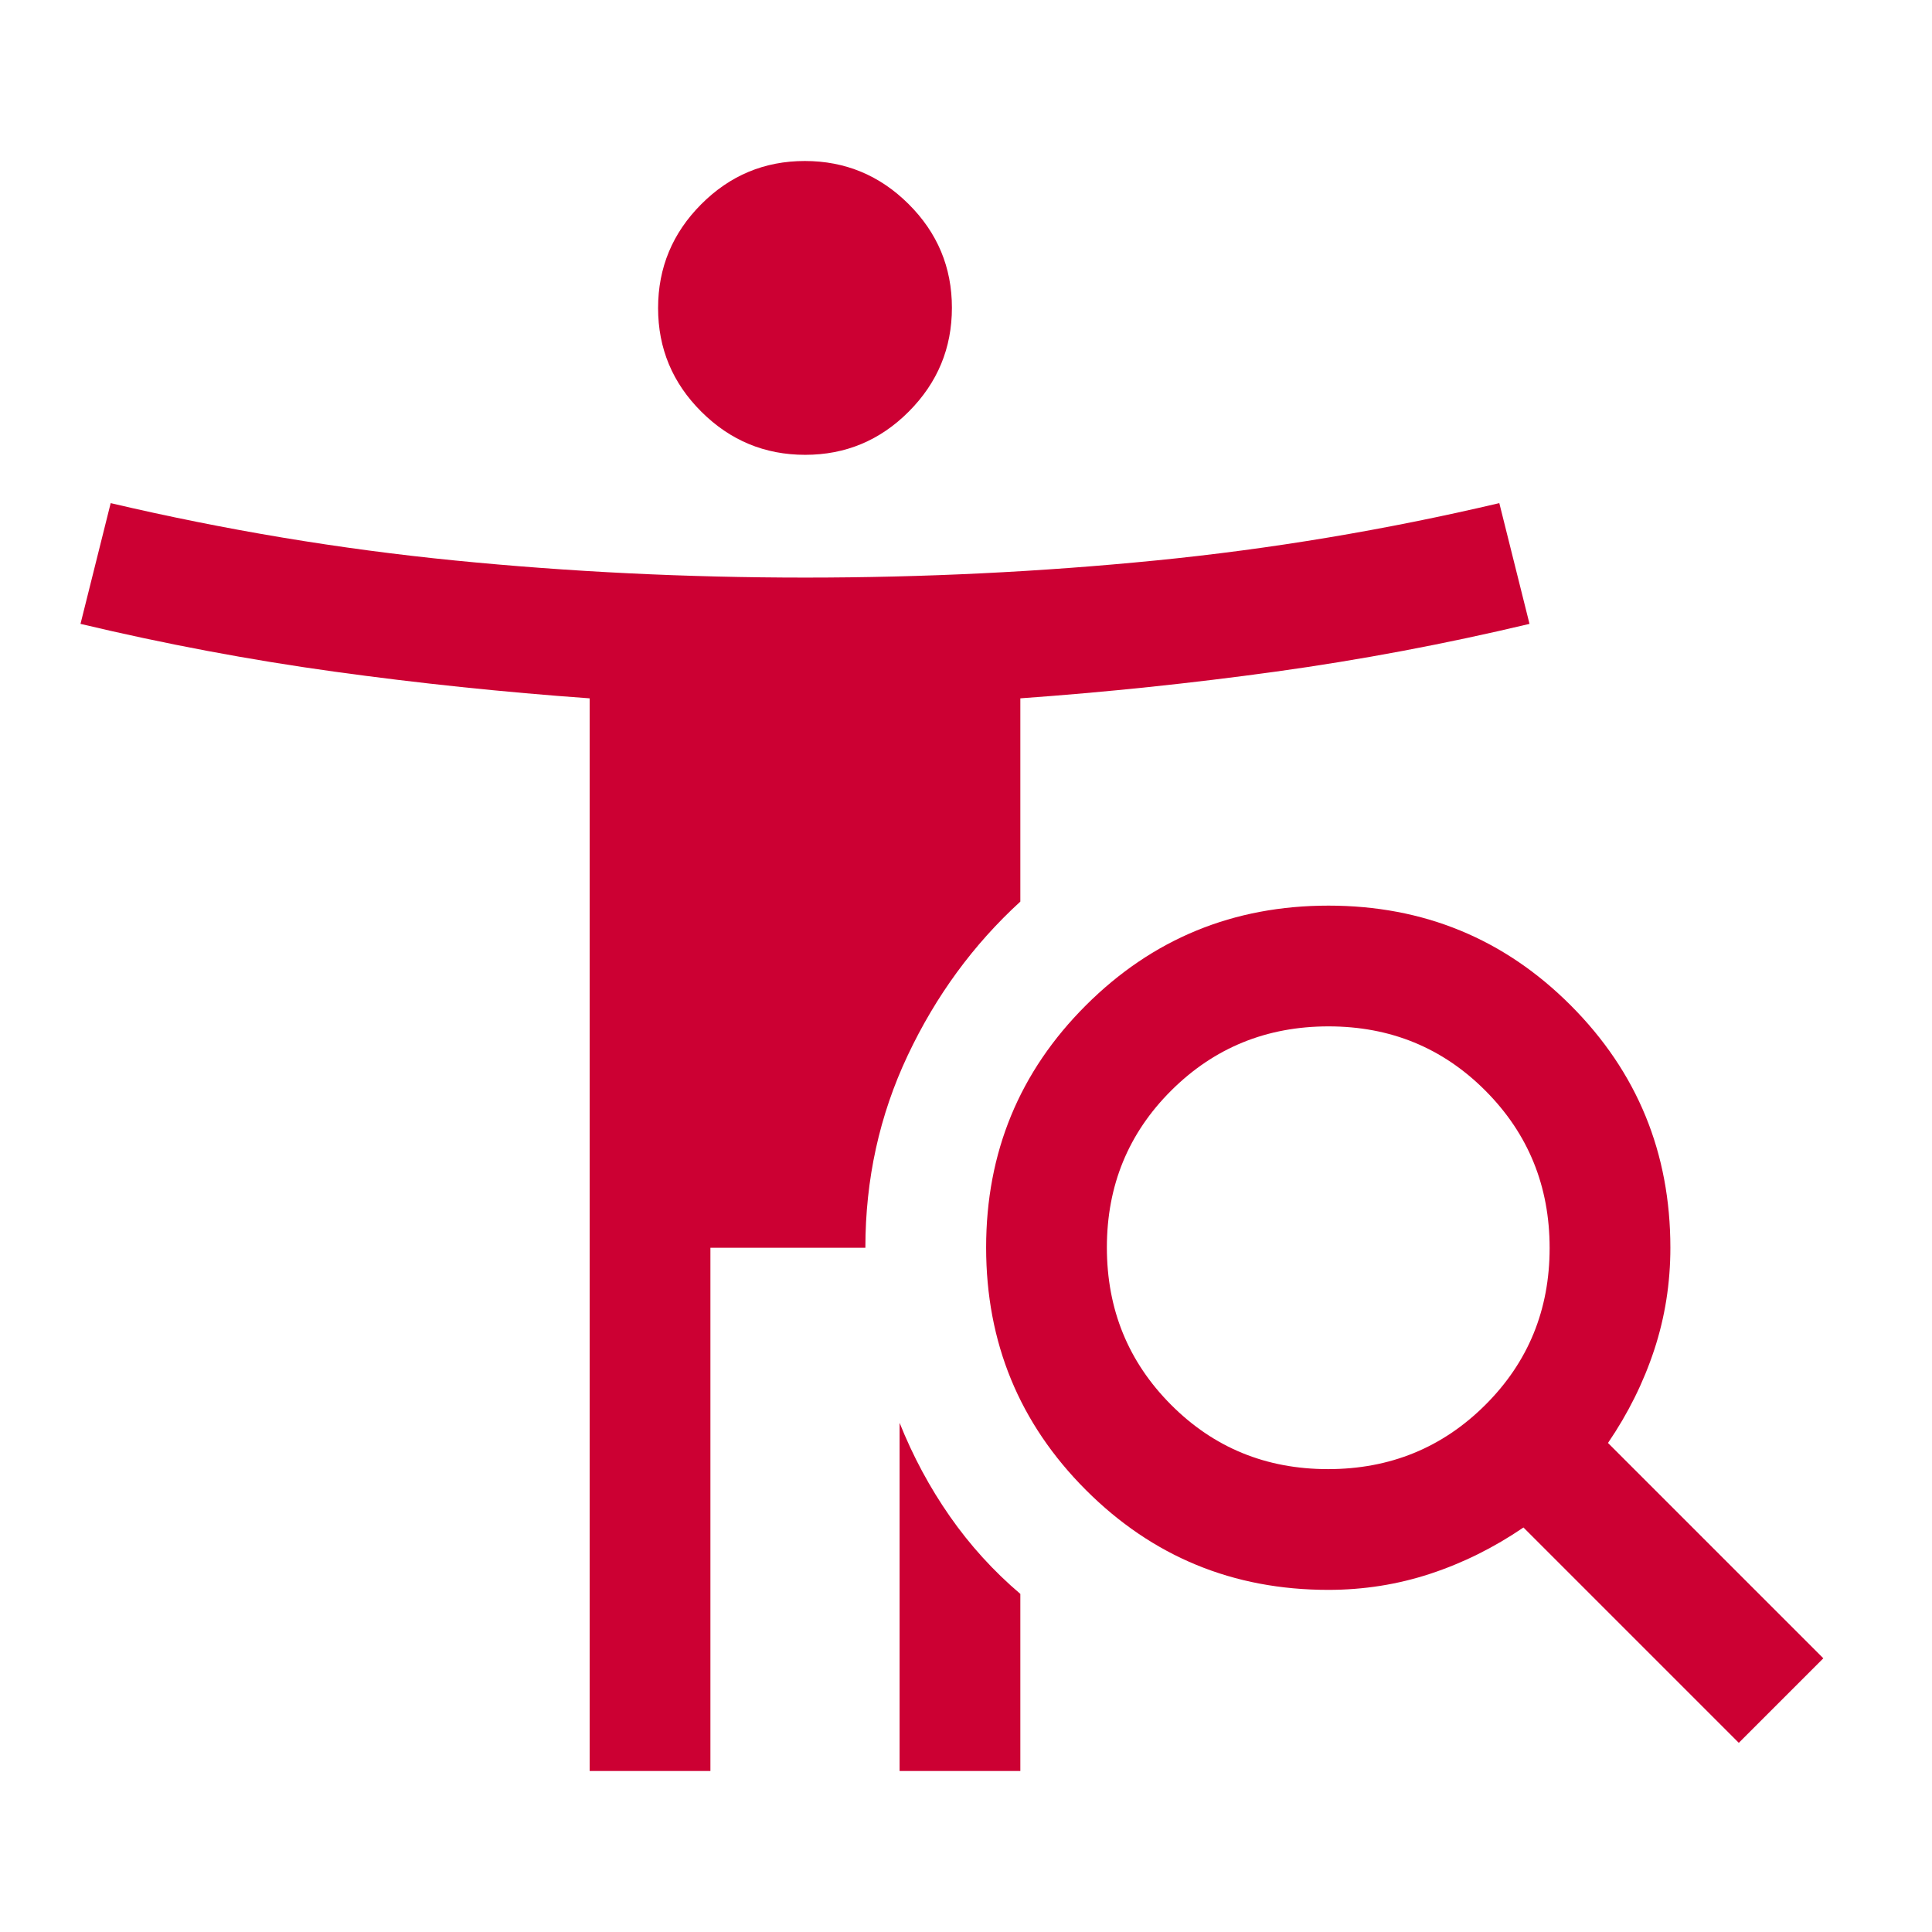
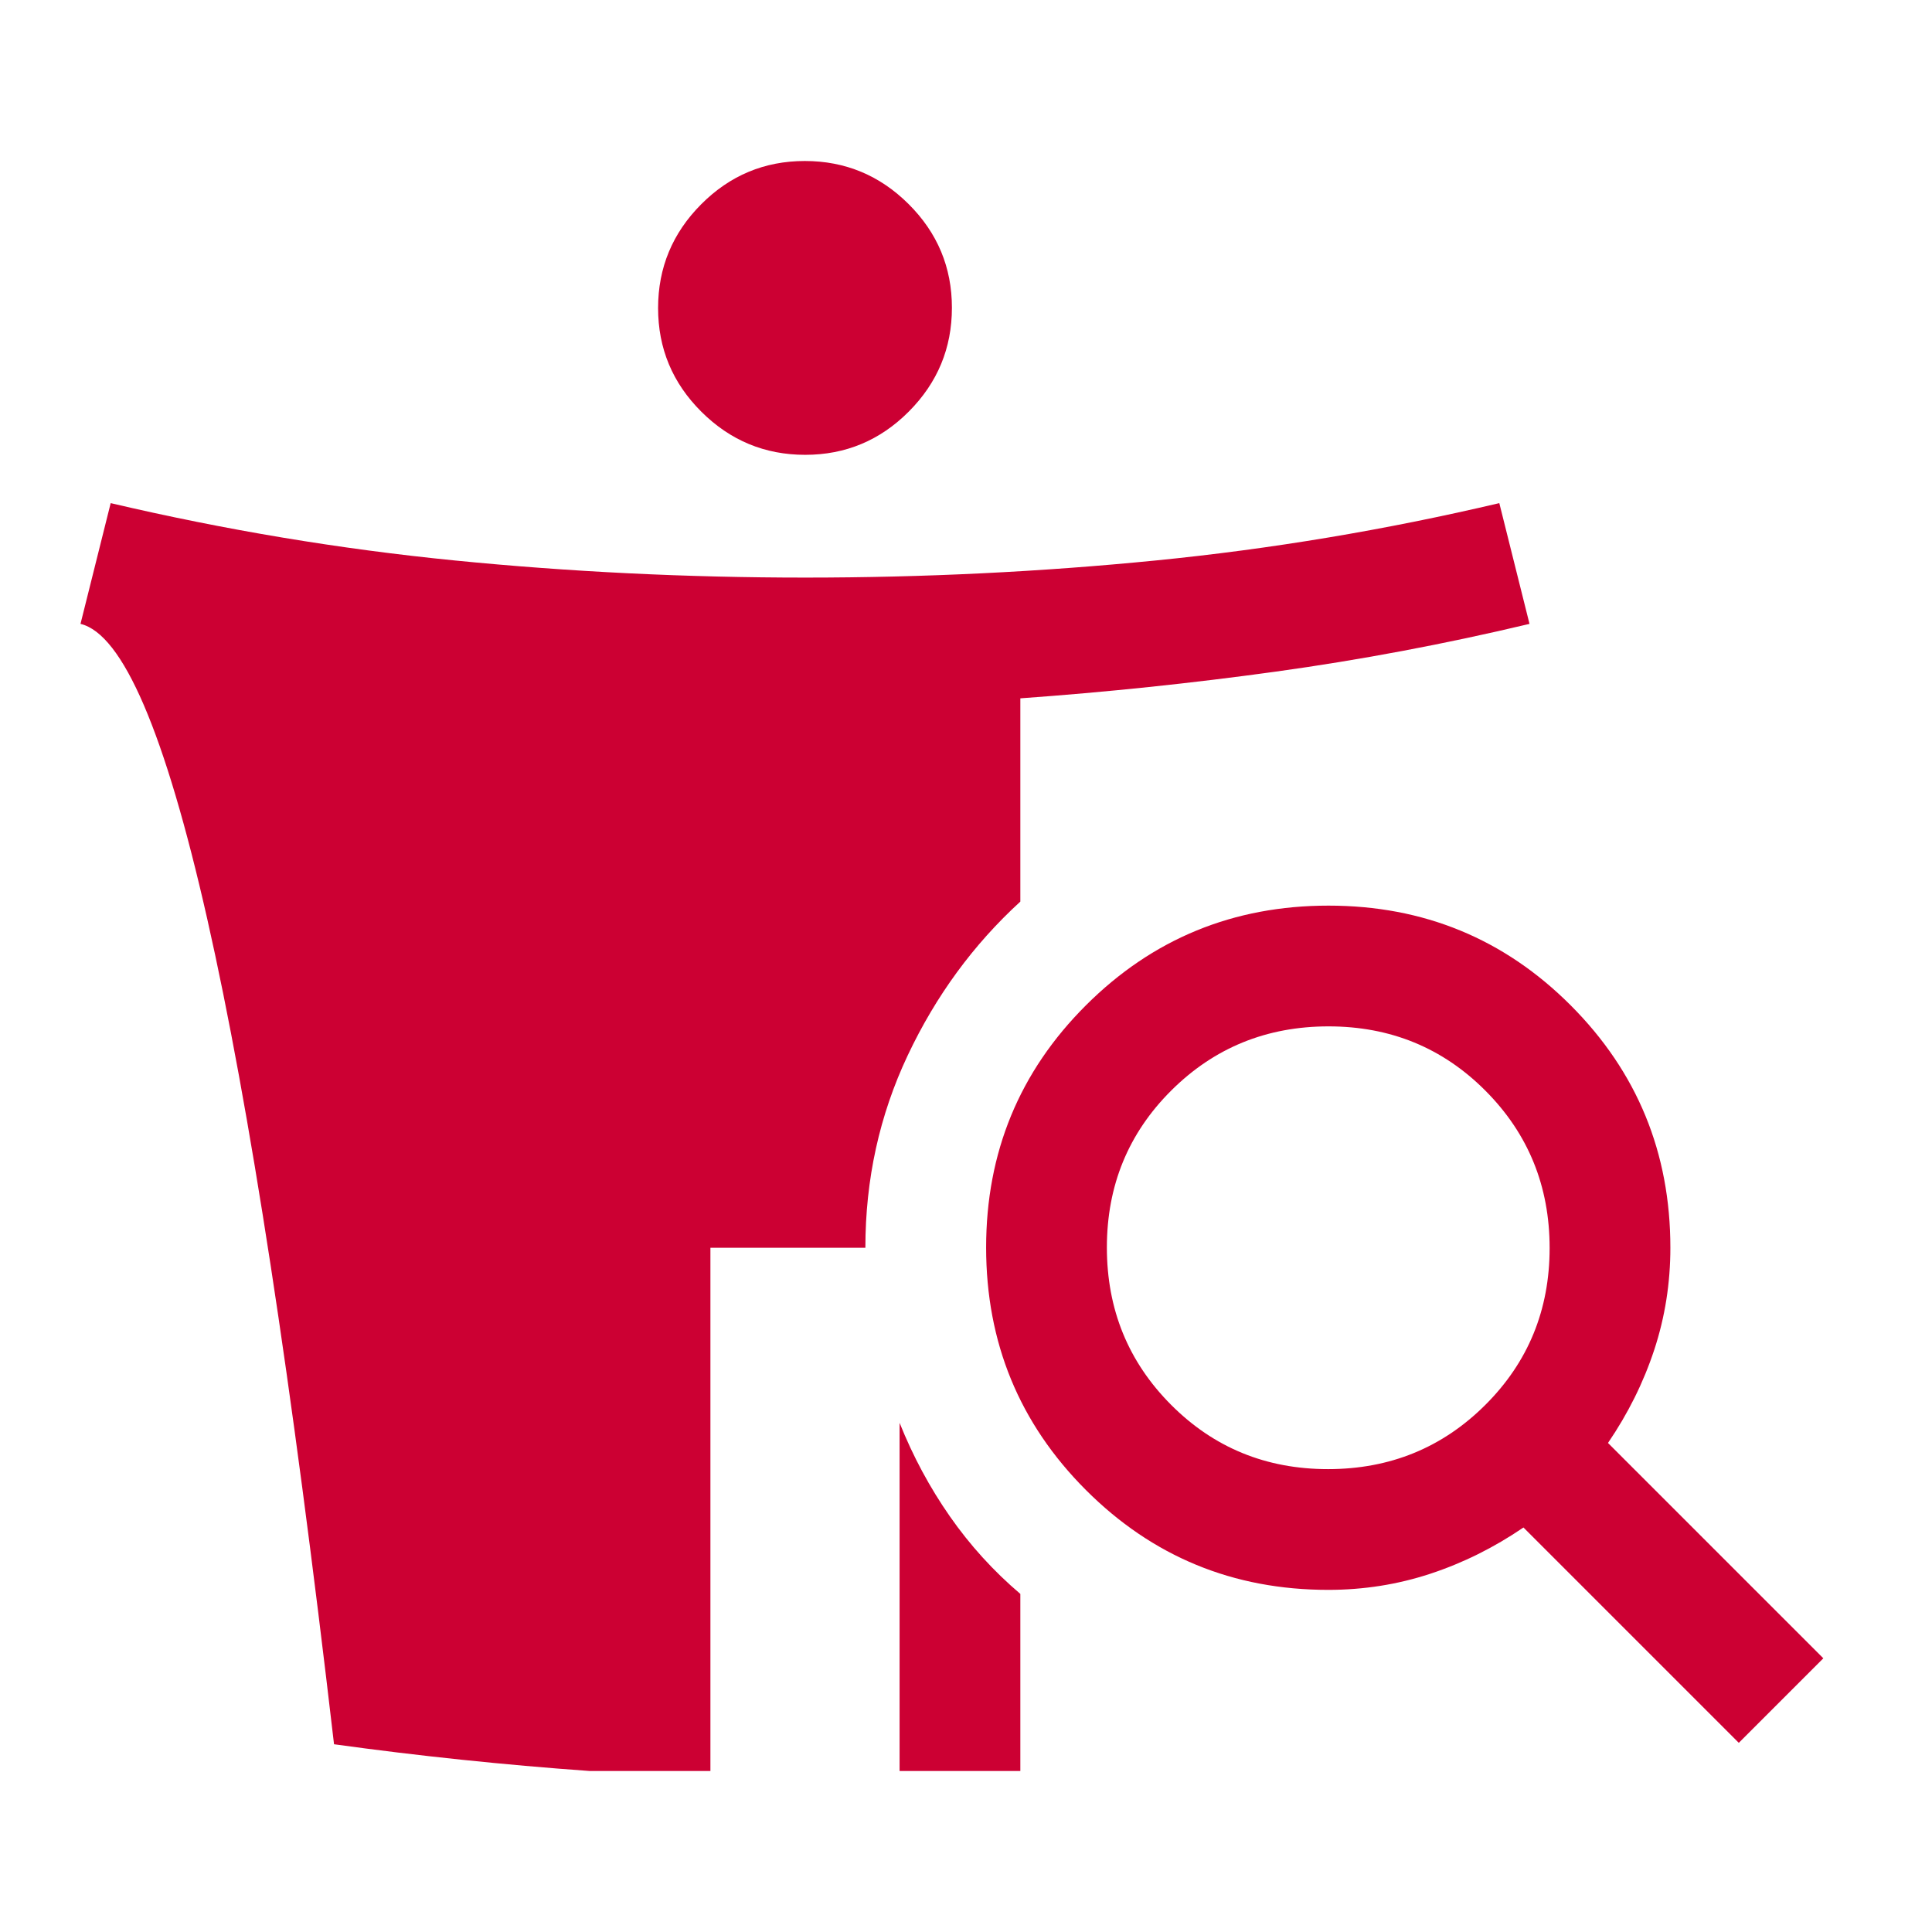
<svg xmlns="http://www.w3.org/2000/svg" height="48px" viewBox="0 -960 960 960" width="48px" fill="#cc0033">
-   <path d="M400.08-734q-30.08 0-51.58-21.42t-21.5-51.5q0-30.08 21.42-51.58t51.5-21.5q30.08 0 51.58 21.42t21.5 51.5q0 30.08-21.42 51.58t-51.5 21.5Zm259.78 504Q706-230 738-261.86t32-78Q770-386 738.14-418t-78-32Q614-450 582-418.14t-32 78Q550-294 581.86-262t78 32ZM864-94 757-201q-22 15-46.32 23-24.33 8-50.68 8-70.83 0-120.42-49.62Q490-269.24 490-340.12t49.62-120.38q49.62-49.5 120.5-49.5t120.38 49.58Q830-410.83 830-340q0 26.35-8 50.68Q814-265 799-243l107 107-42 42ZM447-80v-173q10 25 25 46.5t35 38.5v88h-60Zm-154 0v-533q-64.03-4.58-127.02-13.29Q103-635 40-650l15-60q85.27 20 171.04 28.5 85.78 8.5 174.09 8.5 88.32 0 174.09-8.5Q660-690 745-710l15 60q-63 15-125.98 23.71Q571.03-617.58 507-613v101q-35 32-56 76.5T430-340h-77v260h-60Z" />
+   <path d="M400.08-734q-30.08 0-51.58-21.42t-21.5-51.5q0-30.08 21.42-51.58t51.5-21.5q30.08 0 51.58 21.42t21.5 51.5q0 30.08-21.42 51.58t-51.5 21.5Zm259.78 504Q706-230 738-261.86t32-78Q770-386 738.14-418t-78-32Q614-450 582-418.14t-32 78Q550-294 581.86-262t78 32ZM864-94 757-201q-22 15-46.32 23-24.33 8-50.68 8-70.83 0-120.42-49.62Q490-269.24 490-340.12t49.62-120.38q49.62-49.5 120.5-49.5t120.38 49.58Q830-410.83 830-340q0 26.35-8 50.68Q814-265 799-243l107 107-42 42ZM447-80v-173q10 25 25 46.5t35 38.5v88h-60Zm-154 0q-64.03-4.58-127.02-13.29Q103-635 40-650l15-60q85.27 20 171.04 28.5 85.78 8.5 174.09 8.5 88.32 0 174.09-8.5Q660-690 745-710l15 60q-63 15-125.98 23.71Q571.03-617.58 507-613v101q-35 32-56 76.5T430-340h-77v260h-60Z" />
</svg>